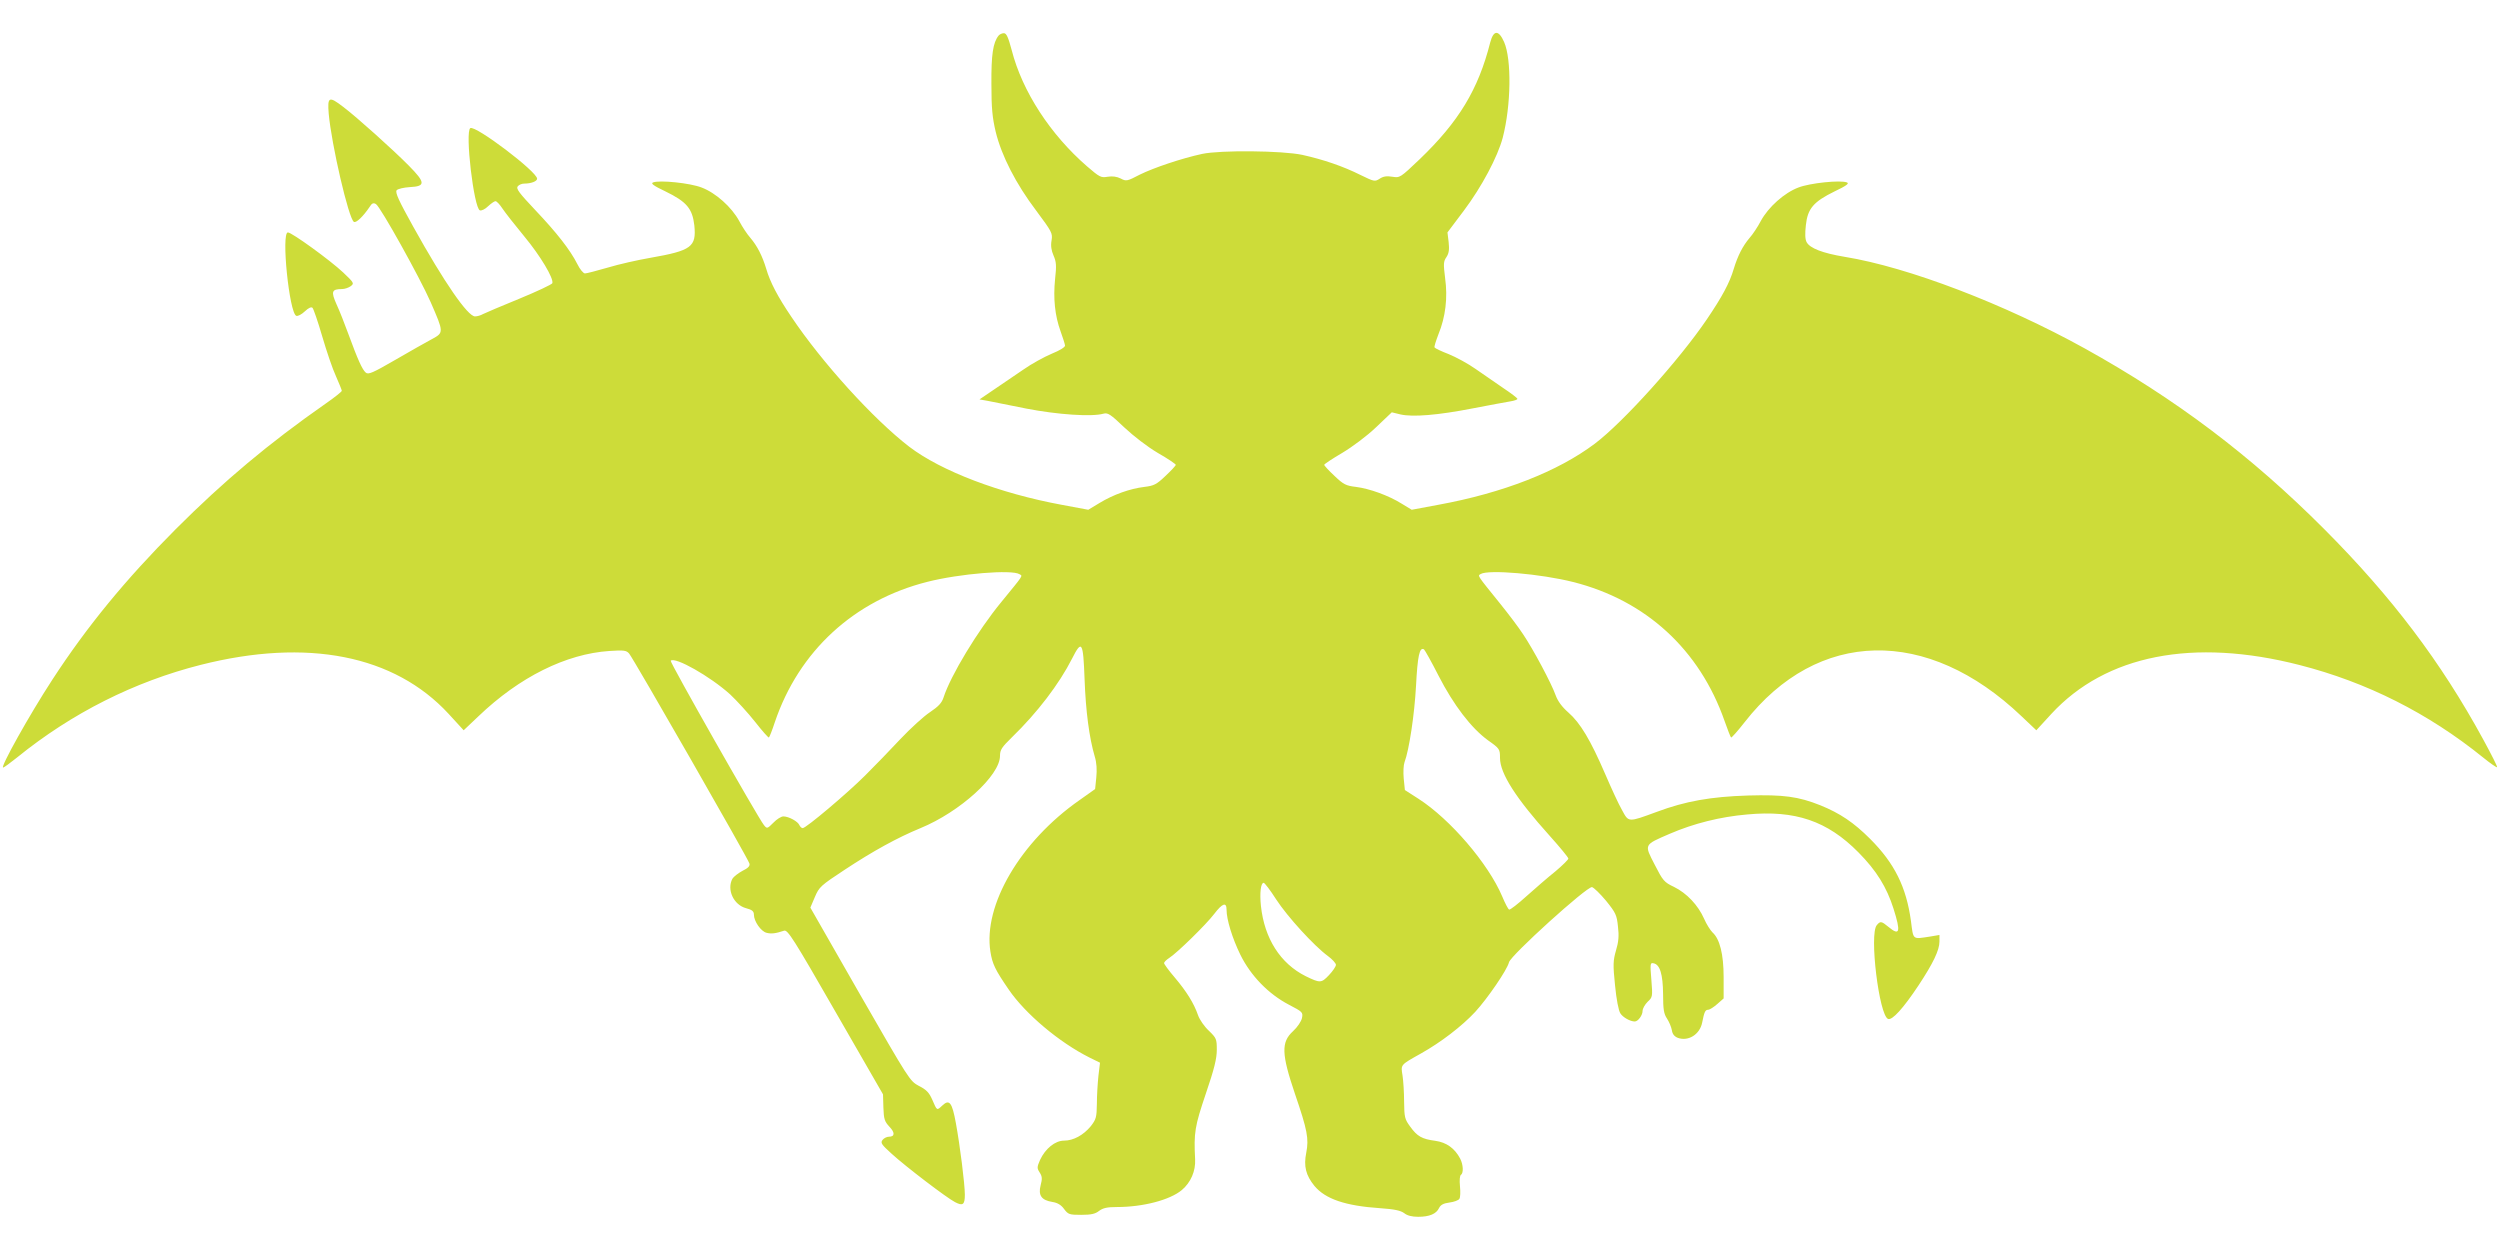
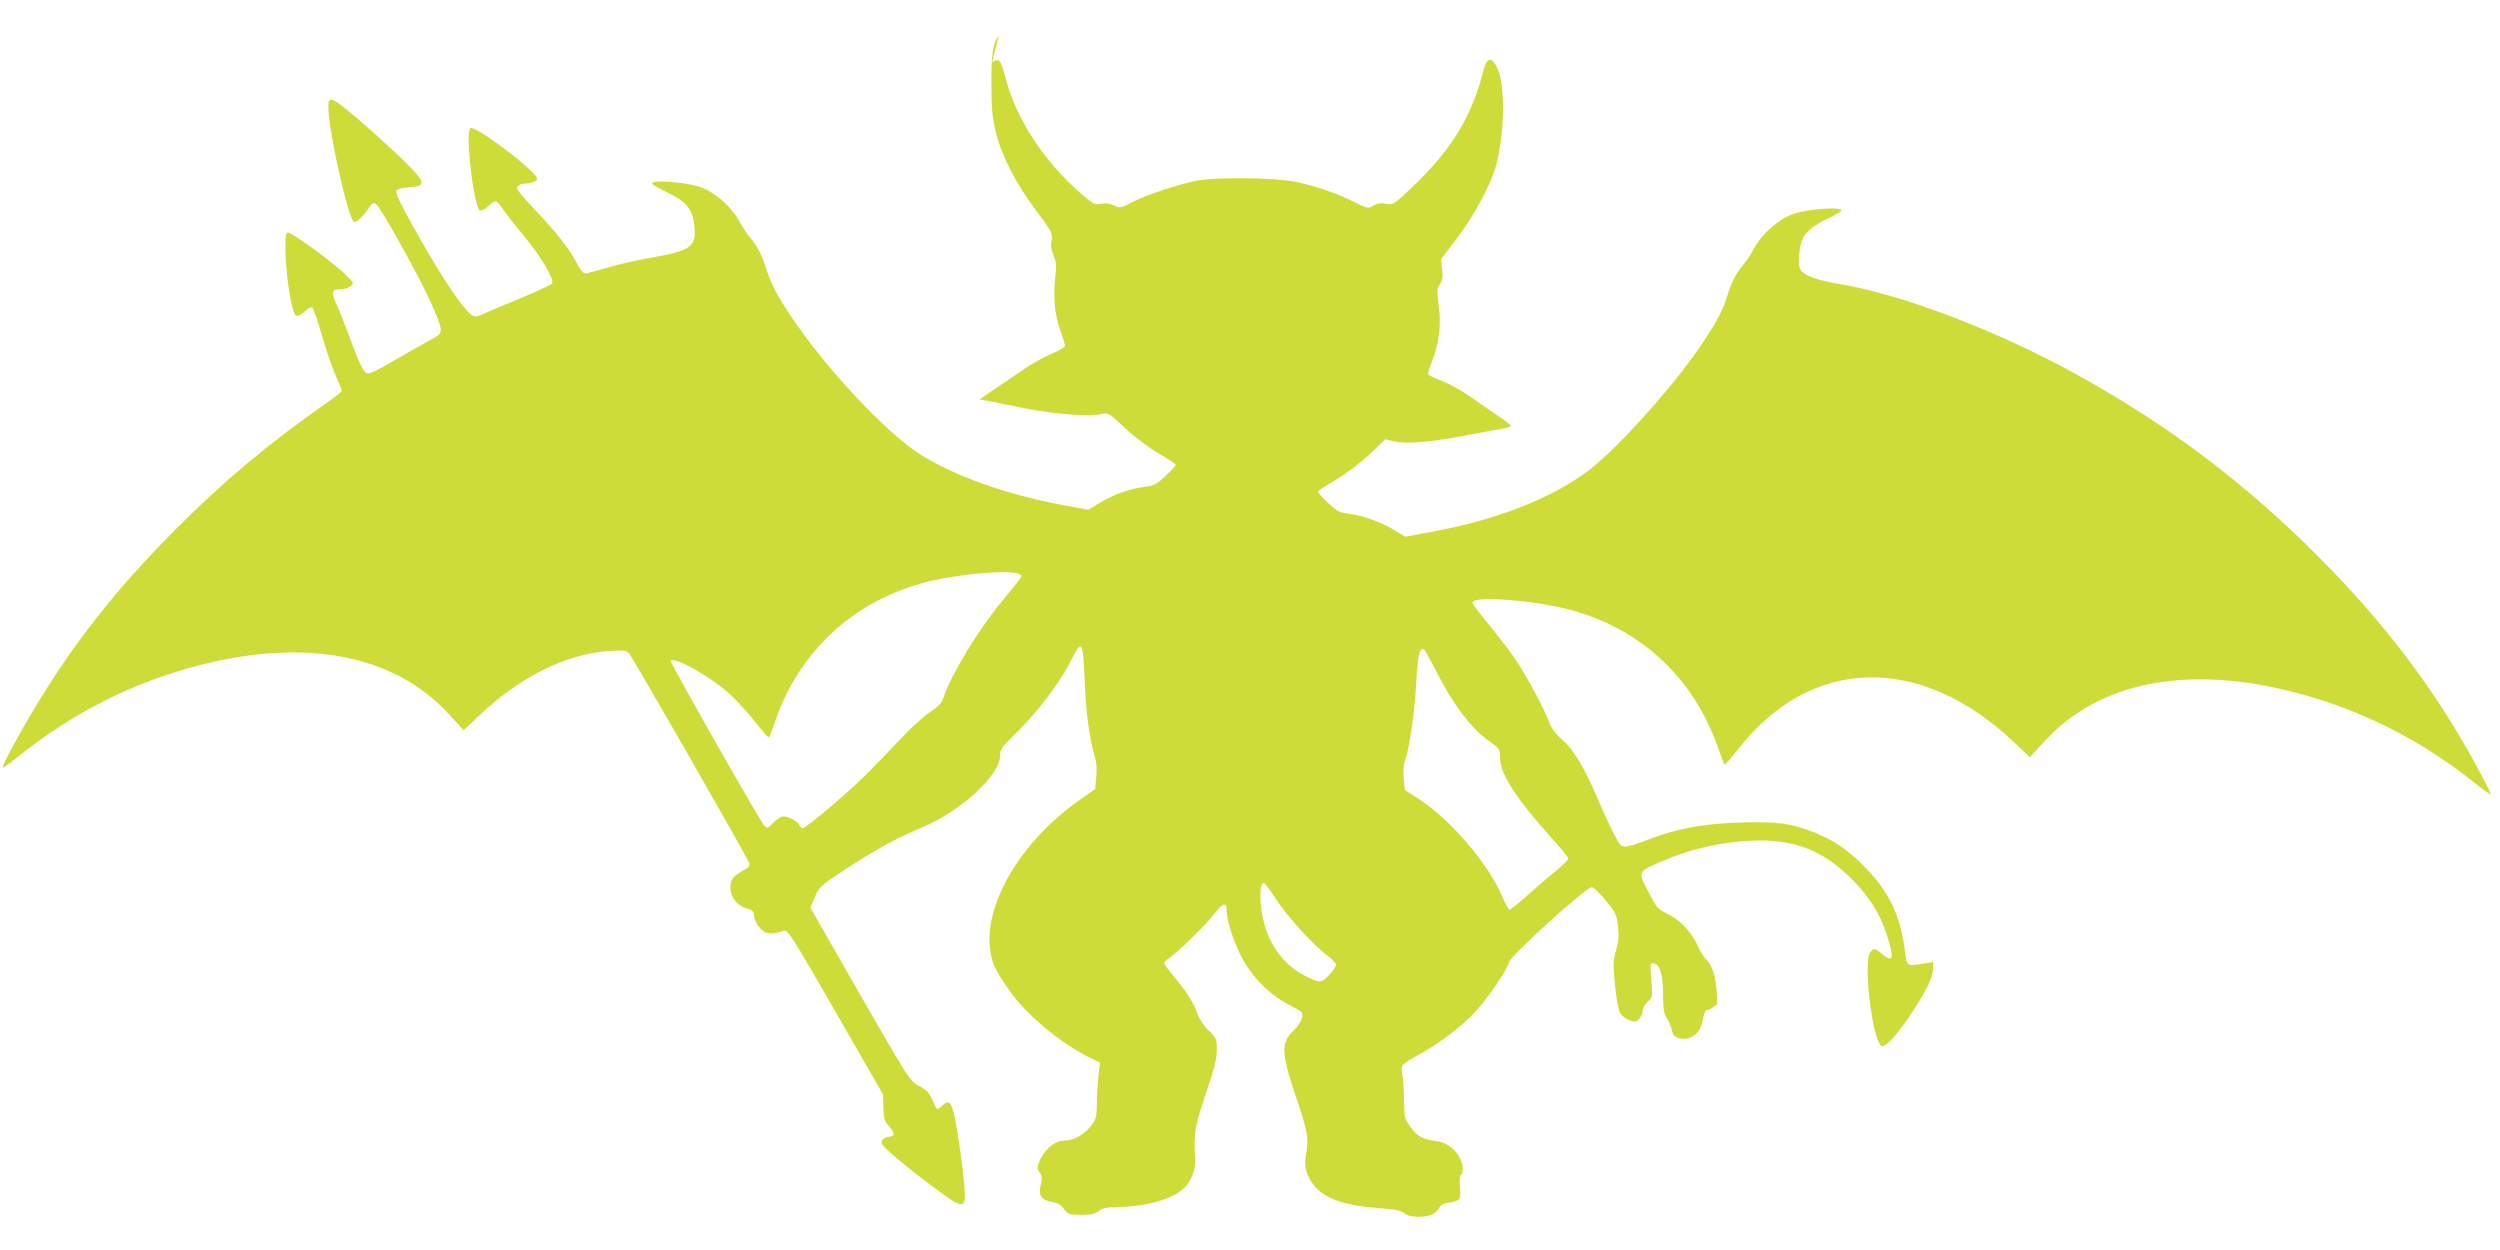
<svg xmlns="http://www.w3.org/2000/svg" version="1.0" width="1280pt" height="640pt" viewBox="0 0 1280 640" preserveAspectRatio="xMidYMid meet">
  <g transform="translate(0,640) scale(0.1,-0.1)" fill="#cddc39" stroke="none">
-     <path d="M5113 6218 c-29 -36 -38 -98 -37 -248 0 -125 5 -173 22 -245 30 -123 104 -267 207 -403 81 -109 85 -116 79 -153 -5 -27 -1 -52 10 -77 14 -32 16 -51 8 -121 -10 -99 -1 -187 28 -267 12 -33 22 -65 23 -73 1 -8 -26 -25 -68 -42 -38 -16 -104 -52 -145 -81 -41 -28 -109 -74 -150 -102 l-75 -51 40 -7 c22 -4 112 -22 200 -40 160 -31 335 -43 395 -26 22 6 36 -3 106 -70 48 -45 118 -99 172 -131 51 -29 92 -57 92 -61 0 -4 -24 -30 -53 -57 -46 -44 -59 -50 -108 -56 -74 -9 -158 -39 -229 -82 l-58 -35 -134 25 c-320 59 -619 173 -783 298 -183 141 -446 430 -604 666 -69 102 -108 176 -128 245 -20 66 -46 117 -81 158 -16 18 -42 57 -57 86 -39 72 -121 145 -193 172 -59 23 -215 39 -248 26 -14 -5 2 -17 63 -46 109 -53 138 -88 148 -174 11 -110 -14 -129 -225 -166 -64 -11 -162 -33 -218 -50 -56 -16 -108 -30 -117 -30 -8 0 -26 21 -39 48 -37 73 -105 160 -216 277 -82 87 -99 109 -89 121 6 8 21 14 33 14 36 0 66 12 66 25 0 36 -316 275 -342 259 -28 -18 18 -409 49 -421 8 -3 27 6 42 21 15 14 32 26 38 26 6 0 22 -17 35 -37 14 -21 64 -85 112 -143 83 -100 152 -216 144 -240 -2 -6 -78 -42 -168 -79 -91 -37 -175 -73 -187 -79 -12 -7 -30 -12 -41 -12 -37 0 -157 173 -316 459 -74 133 -94 176 -85 187 6 7 36 14 67 16 82 4 81 23 -5 110 -80 81 -267 249 -336 301 -73 56 -81 52 -74 -35 14 -157 102 -538 129 -554 11 -7 47 27 80 76 12 20 20 23 33 15 23 -14 224 -375 280 -502 68 -156 68 -156 5 -190 -28 -15 -113 -63 -187 -106 -114 -66 -137 -76 -150 -65 -18 15 -41 66 -89 197 -19 52 -46 121 -61 153 -29 65 -25 78 28 78 14 0 34 7 45 15 18 14 17 17 -39 70 -67 63 -263 205 -283 205 -35 0 7 -413 43 -427 8 -3 27 7 44 23 19 18 33 24 39 18 5 -5 28 -71 50 -147 22 -75 53 -167 70 -203 16 -37 30 -70 30 -75 0 -4 -37 -34 -82 -65 -292 -204 -522 -397 -768 -643 -258 -259 -455 -499 -632 -771 -118 -181 -268 -450 -252 -450 4 0 37 24 73 53 279 226 599 387 939 473 546 138 991 50 1269 -251 l77 -84 76 72 c210 201 448 319 670 334 75 5 87 3 101 -13 21 -24 611 -1053 616 -1075 4 -13 -7 -24 -36 -38 -22 -12 -45 -30 -51 -40 -30 -56 6 -134 70 -151 31 -8 40 -16 40 -33 0 -34 36 -86 65 -93 24 -6 45 -4 90 11 18 5 48 -41 263 -416 l243 -422 2 -68 c2 -59 6 -71 31 -98 29 -30 28 -51 -3 -51 -10 0 -25 -7 -32 -16 -12 -15 -7 -23 46 -71 71 -65 282 -226 325 -248 40 -21 50 -13 50 38 0 55 -25 253 -46 367 -19 105 -33 124 -69 90 -29 -27 -27 -28 -52 30 -16 36 -30 51 -68 70 -47 25 -50 31 -302 469 l-254 444 23 54 c22 52 30 59 153 140 144 95 269 164 388 213 202 83 407 269 407 370 0 31 9 44 61 95 130 126 242 273 308 403 50 99 57 87 64 -105 6 -165 24 -301 52 -396 10 -32 12 -69 8 -108 l-6 -59 -79 -56 c-304 -212 -495 -539 -457 -777 10 -63 24 -92 94 -194 85 -124 258 -270 414 -348 l53 -26 -8 -67 c-4 -37 -8 -101 -8 -144 -1 -69 -4 -79 -31 -114 -38 -46 -89 -74 -137 -74 -46 0 -96 -41 -123 -99 -16 -37 -16 -42 -2 -64 13 -20 14 -32 5 -66 -13 -51 4 -76 60 -85 26 -4 45 -15 60 -36 21 -28 27 -30 88 -30 51 0 72 5 91 20 20 15 41 20 92 20 133 0 271 36 332 87 46 39 71 97 68 157 -7 138 -2 168 55 337 43 126 56 179 56 224 0 55 -2 60 -40 97 -23 21 -48 57 -56 80 -21 61 -59 122 -120 194 -30 35 -54 68 -54 73 0 5 12 17 26 26 42 27 190 172 231 226 42 55 63 62 63 21 0 -50 29 -145 71 -231 53 -107 143 -200 248 -255 71 -37 73 -39 67 -69 -4 -17 -23 -46 -46 -67 -61 -56 -59 -116 10 -320 64 -187 72 -230 58 -302 -14 -69 -2 -116 42 -170 56 -67 158 -102 337 -114 73 -5 104 -12 122 -25 16 -13 40 -19 72 -19 58 0 93 15 107 45 8 16 22 24 53 28 23 3 46 11 51 19 5 7 6 36 3 65 -3 30 -1 54 5 58 14 9 12 52 -4 83 -28 53 -70 83 -127 91 -69 9 -93 23 -129 73 -28 38 -30 48 -31 127 0 47 -4 108 -8 134 -9 57 -13 53 94 113 102 57 210 140 278 213 64 70 164 216 173 254 8 35 399 389 425 385 9 -2 41 -33 72 -70 50 -62 55 -73 61 -132 6 -47 3 -79 -10 -122 -15 -52 -16 -73 -5 -179 7 -72 18 -129 27 -143 13 -21 51 -42 74 -42 17 0 40 32 40 54 0 12 12 33 26 47 25 23 26 26 19 112 -7 83 -6 89 11 85 33 -6 48 -56 49 -158 0 -79 4 -101 20 -125 11 -17 22 -43 25 -60 3 -20 13 -32 31 -39 54 -19 112 18 124 78 11 56 16 66 31 66 7 0 28 13 46 29 l33 29 0 109 c0 118 -20 196 -57 229 -11 11 -31 42 -43 70 -31 70 -89 131 -154 163 -51 24 -57 32 -99 114 -54 105 -57 100 77 158 123 53 258 87 397 99 245 23 410 -33 569 -194 92 -93 145 -178 180 -289 38 -120 32 -141 -27 -92 -35 29 -41 30 -59 8 -39 -46 12 -462 58 -480 21 -8 77 53 156 172 74 112 107 180 107 224 l0 34 -47 -8 c-93 -14 -86 -20 -99 80 -24 174 -84 295 -209 420 -84 84 -154 131 -255 172 -113 45 -189 55 -370 50 -191 -6 -321 -29 -468 -84 -147 -54 -143 -54 -177 9 -17 29 -55 112 -86 184 -75 174 -128 263 -189 316 -33 29 -54 58 -65 88 -21 60 -115 236 -167 313 -22 34 -75 104 -117 156 -121 150 -116 142 -100 152 39 24 308 1 474 -41 372 -94 647 -346 775 -712 15 -43 30 -81 33 -84 2 -3 34 33 70 79 373 478 935 490 1417 30 l76 -72 77 84 c279 302 726 390 1271 250 344 -88 658 -246 939 -473 37 -30 70 -53 72 -50 3 2 -30 67 -72 144 -216 396 -467 728 -813 1075 -375 376 -761 667 -1226 925 -410 227 -903 416 -1229 469 -114 19 -178 44 -195 75 -8 14 -9 44 -4 87 9 85 39 120 147 173 61 29 77 41 63 46 -33 13 -189 -3 -248 -26 -72 -27 -154 -100 -193 -172 -15 -29 -41 -68 -57 -86 -35 -41 -61 -92 -81 -158 -21 -72 -60 -144 -138 -259 -141 -208 -428 -527 -574 -637 -189 -142 -469 -252 -803 -313 l-134 -25 -51 31 c-69 43 -165 77 -234 86 -51 6 -64 12 -110 56 -29 27 -53 53 -53 57 0 4 41 31 92 61 52 31 127 87 173 131 l81 77 45 -11 c63 -14 190 -4 369 31 85 16 172 33 193 36 20 3 37 9 36 13 0 4 -33 29 -72 55 -40 27 -103 71 -142 98 -38 27 -101 61 -138 76 -37 14 -70 30 -72 34 -3 3 7 34 20 68 36 88 48 186 34 287 -9 73 -9 85 7 108 13 20 15 39 11 77 l-6 49 85 113 c90 120 172 274 198 372 43 166 46 401 7 490 -28 63 -54 62 -71 -2 -61 -241 -161 -406 -361 -598 -100 -95 -101 -96 -140 -90 -29 5 -47 2 -65 -10 -25 -16 -28 -15 -98 19 -90 45 -190 79 -298 103 -103 22 -419 25 -513 5 -106 -23 -248 -71 -319 -106 -65 -34 -70 -35 -98 -20 -20 10 -42 13 -67 9 -34 -6 -41 -2 -105 53 -188 163 -332 384 -386 595 -18 67 -27 87 -40 87 -10 0 -22 -6 -27 -12z m107 -2758 c17 -10 23 0 -93 -142 -121 -147 -260 -377 -296 -489 -9 -28 -26 -46 -69 -75 -31 -20 -100 -83 -152 -138 -52 -56 -133 -139 -180 -186 -92 -92 -303 -270 -320 -270 -6 0 -13 7 -17 15 -7 19 -55 45 -82 45 -11 0 -34 -14 -51 -32 -32 -32 -33 -32 -49 -12 -31 39 -483 835 -477 841 22 22 202 -80 304 -172 34 -32 92 -95 129 -142 36 -46 68 -82 70 -79 3 3 17 38 30 78 123 364 405 624 781 719 165 42 433 64 472 39z m2145 -519 c78 -152 168 -269 253 -331 61 -43 62 -46 62 -91 0 -79 82 -207 255 -399 52 -58 95 -110 95 -116 0 -5 -30 -35 -67 -66 -38 -30 -104 -88 -148 -127 -43 -39 -83 -70 -88 -68 -5 1 -21 32 -36 68 -71 167 -265 394 -428 499 l-70 45 -6 59 c-3 32 -1 70 4 83 24 64 51 244 59 391 8 154 18 201 41 187 4 -3 38 -63 74 -134z m-831 -1146 c58 -89 194 -238 265 -290 22 -16 41 -37 41 -45 0 -8 -16 -32 -36 -53 -39 -41 -45 -41 -119 -5 -130 65 -211 193 -229 359 -7 66 -1 119 14 119 5 0 34 -38 64 -85z" />
+     <path d="M5113 6218 c-29 -36 -38 -98 -37 -248 0 -125 5 -173 22 -245 30 -123 104 -267 207 -403 81 -109 85 -116 79 -153 -5 -27 -1 -52 10 -77 14 -32 16 -51 8 -121 -10 -99 -1 -187 28 -267 12 -33 22 -65 23 -73 1 -8 -26 -25 -68 -42 -38 -16 -104 -52 -145 -81 -41 -28 -109 -74 -150 -102 l-75 -51 40 -7 c22 -4 112 -22 200 -40 160 -31 335 -43 395 -26 22 6 36 -3 106 -70 48 -45 118 -99 172 -131 51 -29 92 -57 92 -61 0 -4 -24 -30 -53 -57 -46 -44 -59 -50 -108 -56 -74 -9 -158 -39 -229 -82 l-58 -35 -134 25 c-320 59 -619 173 -783 298 -183 141 -446 430 -604 666 -69 102 -108 176 -128 245 -20 66 -46 117 -81 158 -16 18 -42 57 -57 86 -39 72 -121 145 -193 172 -59 23 -215 39 -248 26 -14 -5 2 -17 63 -46 109 -53 138 -88 148 -174 11 -110 -14 -129 -225 -166 -64 -11 -162 -33 -218 -50 -56 -16 -108 -30 -117 -30 -8 0 -26 21 -39 48 -37 73 -105 160 -216 277 -82 87 -99 109 -89 121 6 8 21 14 33 14 36 0 66 12 66 25 0 36 -316 275 -342 259 -28 -18 18 -409 49 -421 8 -3 27 6 42 21 15 14 32 26 38 26 6 0 22 -17 35 -37 14 -21 64 -85 112 -143 83 -100 152 -216 144 -240 -2 -6 -78 -42 -168 -79 -91 -37 -175 -73 -187 -79 -12 -7 -30 -12 -41 -12 -37 0 -157 173 -316 459 -74 133 -94 176 -85 187 6 7 36 14 67 16 82 4 81 23 -5 110 -80 81 -267 249 -336 301 -73 56 -81 52 -74 -35 14 -157 102 -538 129 -554 11 -7 47 27 80 76 12 20 20 23 33 15 23 -14 224 -375 280 -502 68 -156 68 -156 5 -190 -28 -15 -113 -63 -187 -106 -114 -66 -137 -76 -150 -65 -18 15 -41 66 -89 197 -19 52 -46 121 -61 153 -29 65 -25 78 28 78 14 0 34 7 45 15 18 14 17 17 -39 70 -67 63 -263 205 -283 205 -35 0 7 -413 43 -427 8 -3 27 7 44 23 19 18 33 24 39 18 5 -5 28 -71 50 -147 22 -75 53 -167 70 -203 16 -37 30 -70 30 -75 0 -4 -37 -34 -82 -65 -292 -204 -522 -397 -768 -643 -258 -259 -455 -499 -632 -771 -118 -181 -268 -450 -252 -450 4 0 37 24 73 53 279 226 599 387 939 473 546 138 991 50 1269 -251 l77 -84 76 72 c210 201 448 319 670 334 75 5 87 3 101 -13 21 -24 611 -1053 616 -1075 4 -13 -7 -24 -36 -38 -22 -12 -45 -30 -51 -40 -30 -56 6 -134 70 -151 31 -8 40 -16 40 -33 0 -34 36 -86 65 -93 24 -6 45 -4 90 11 18 5 48 -41 263 -416 l243 -422 2 -68 c2 -59 6 -71 31 -98 29 -30 28 -51 -3 -51 -10 0 -25 -7 -32 -16 -12 -15 -7 -23 46 -71 71 -65 282 -226 325 -248 40 -21 50 -13 50 38 0 55 -25 253 -46 367 -19 105 -33 124 -69 90 -29 -27 -27 -28 -52 30 -16 36 -30 51 -68 70 -47 25 -50 31 -302 469 l-254 444 23 54 c22 52 30 59 153 140 144 95 269 164 388 213 202 83 407 269 407 370 0 31 9 44 61 95 130 126 242 273 308 403 50 99 57 87 64 -105 6 -165 24 -301 52 -396 10 -32 12 -69 8 -108 l-6 -59 -79 -56 c-304 -212 -495 -539 -457 -777 10 -63 24 -92 94 -194 85 -124 258 -270 414 -348 l53 -26 -8 -67 c-4 -37 -8 -101 -8 -144 -1 -69 -4 -79 -31 -114 -38 -46 -89 -74 -137 -74 -46 0 -96 -41 -123 -99 -16 -37 -16 -42 -2 -64 13 -20 14 -32 5 -66 -13 -51 4 -76 60 -85 26 -4 45 -15 60 -36 21 -28 27 -30 88 -30 51 0 72 5 91 20 20 15 41 20 92 20 133 0 271 36 332 87 46 39 71 97 68 157 -7 138 -2 168 55 337 43 126 56 179 56 224 0 55 -2 60 -40 97 -23 21 -48 57 -56 80 -21 61 -59 122 -120 194 -30 35 -54 68 -54 73 0 5 12 17 26 26 42 27 190 172 231 226 42 55 63 62 63 21 0 -50 29 -145 71 -231 53 -107 143 -200 248 -255 71 -37 73 -39 67 -69 -4 -17 -23 -46 -46 -67 -61 -56 -59 -116 10 -320 64 -187 72 -230 58 -302 -14 -69 -2 -116 42 -170 56 -67 158 -102 337 -114 73 -5 104 -12 122 -25 16 -13 40 -19 72 -19 58 0 93 15 107 45 8 16 22 24 53 28 23 3 46 11 51 19 5 7 6 36 3 65 -3 30 -1 54 5 58 14 9 12 52 -4 83 -28 53 -70 83 -127 91 -69 9 -93 23 -129 73 -28 38 -30 48 -31 127 0 47 -4 108 -8 134 -9 57 -13 53 94 113 102 57 210 140 278 213 64 70 164 216 173 254 8 35 399 389 425 385 9 -2 41 -33 72 -70 50 -62 55 -73 61 -132 6 -47 3 -79 -10 -122 -15 -52 -16 -73 -5 -179 7 -72 18 -129 27 -143 13 -21 51 -42 74 -42 17 0 40 32 40 54 0 12 12 33 26 47 25 23 26 26 19 112 -7 83 -6 89 11 85 33 -6 48 -56 49 -158 0 -79 4 -101 20 -125 11 -17 22 -43 25 -60 3 -20 13 -32 31 -39 54 -19 112 18 124 78 11 56 16 66 31 66 7 0 28 13 46 29 c0 118 -20 196 -57 229 -11 11 -31 42 -43 70 -31 70 -89 131 -154 163 -51 24 -57 32 -99 114 -54 105 -57 100 77 158 123 53 258 87 397 99 245 23 410 -33 569 -194 92 -93 145 -178 180 -289 38 -120 32 -141 -27 -92 -35 29 -41 30 -59 8 -39 -46 12 -462 58 -480 21 -8 77 53 156 172 74 112 107 180 107 224 l0 34 -47 -8 c-93 -14 -86 -20 -99 80 -24 174 -84 295 -209 420 -84 84 -154 131 -255 172 -113 45 -189 55 -370 50 -191 -6 -321 -29 -468 -84 -147 -54 -143 -54 -177 9 -17 29 -55 112 -86 184 -75 174 -128 263 -189 316 -33 29 -54 58 -65 88 -21 60 -115 236 -167 313 -22 34 -75 104 -117 156 -121 150 -116 142 -100 152 39 24 308 1 474 -41 372 -94 647 -346 775 -712 15 -43 30 -81 33 -84 2 -3 34 33 70 79 373 478 935 490 1417 30 l76 -72 77 84 c279 302 726 390 1271 250 344 -88 658 -246 939 -473 37 -30 70 -53 72 -50 3 2 -30 67 -72 144 -216 396 -467 728 -813 1075 -375 376 -761 667 -1226 925 -410 227 -903 416 -1229 469 -114 19 -178 44 -195 75 -8 14 -9 44 -4 87 9 85 39 120 147 173 61 29 77 41 63 46 -33 13 -189 -3 -248 -26 -72 -27 -154 -100 -193 -172 -15 -29 -41 -68 -57 -86 -35 -41 -61 -92 -81 -158 -21 -72 -60 -144 -138 -259 -141 -208 -428 -527 -574 -637 -189 -142 -469 -252 -803 -313 l-134 -25 -51 31 c-69 43 -165 77 -234 86 -51 6 -64 12 -110 56 -29 27 -53 53 -53 57 0 4 41 31 92 61 52 31 127 87 173 131 l81 77 45 -11 c63 -14 190 -4 369 31 85 16 172 33 193 36 20 3 37 9 36 13 0 4 -33 29 -72 55 -40 27 -103 71 -142 98 -38 27 -101 61 -138 76 -37 14 -70 30 -72 34 -3 3 7 34 20 68 36 88 48 186 34 287 -9 73 -9 85 7 108 13 20 15 39 11 77 l-6 49 85 113 c90 120 172 274 198 372 43 166 46 401 7 490 -28 63 -54 62 -71 -2 -61 -241 -161 -406 -361 -598 -100 -95 -101 -96 -140 -90 -29 5 -47 2 -65 -10 -25 -16 -28 -15 -98 19 -90 45 -190 79 -298 103 -103 22 -419 25 -513 5 -106 -23 -248 -71 -319 -106 -65 -34 -70 -35 -98 -20 -20 10 -42 13 -67 9 -34 -6 -41 -2 -105 53 -188 163 -332 384 -386 595 -18 67 -27 87 -40 87 -10 0 -22 -6 -27 -12z m107 -2758 c17 -10 23 0 -93 -142 -121 -147 -260 -377 -296 -489 -9 -28 -26 -46 -69 -75 -31 -20 -100 -83 -152 -138 -52 -56 -133 -139 -180 -186 -92 -92 -303 -270 -320 -270 -6 0 -13 7 -17 15 -7 19 -55 45 -82 45 -11 0 -34 -14 -51 -32 -32 -32 -33 -32 -49 -12 -31 39 -483 835 -477 841 22 22 202 -80 304 -172 34 -32 92 -95 129 -142 36 -46 68 -82 70 -79 3 3 17 38 30 78 123 364 405 624 781 719 165 42 433 64 472 39z m2145 -519 c78 -152 168 -269 253 -331 61 -43 62 -46 62 -91 0 -79 82 -207 255 -399 52 -58 95 -110 95 -116 0 -5 -30 -35 -67 -66 -38 -30 -104 -88 -148 -127 -43 -39 -83 -70 -88 -68 -5 1 -21 32 -36 68 -71 167 -265 394 -428 499 l-70 45 -6 59 c-3 32 -1 70 4 83 24 64 51 244 59 391 8 154 18 201 41 187 4 -3 38 -63 74 -134z m-831 -1146 c58 -89 194 -238 265 -290 22 -16 41 -37 41 -45 0 -8 -16 -32 -36 -53 -39 -41 -45 -41 -119 -5 -130 65 -211 193 -229 359 -7 66 -1 119 14 119 5 0 34 -38 64 -85z" />
  </g>
</svg>